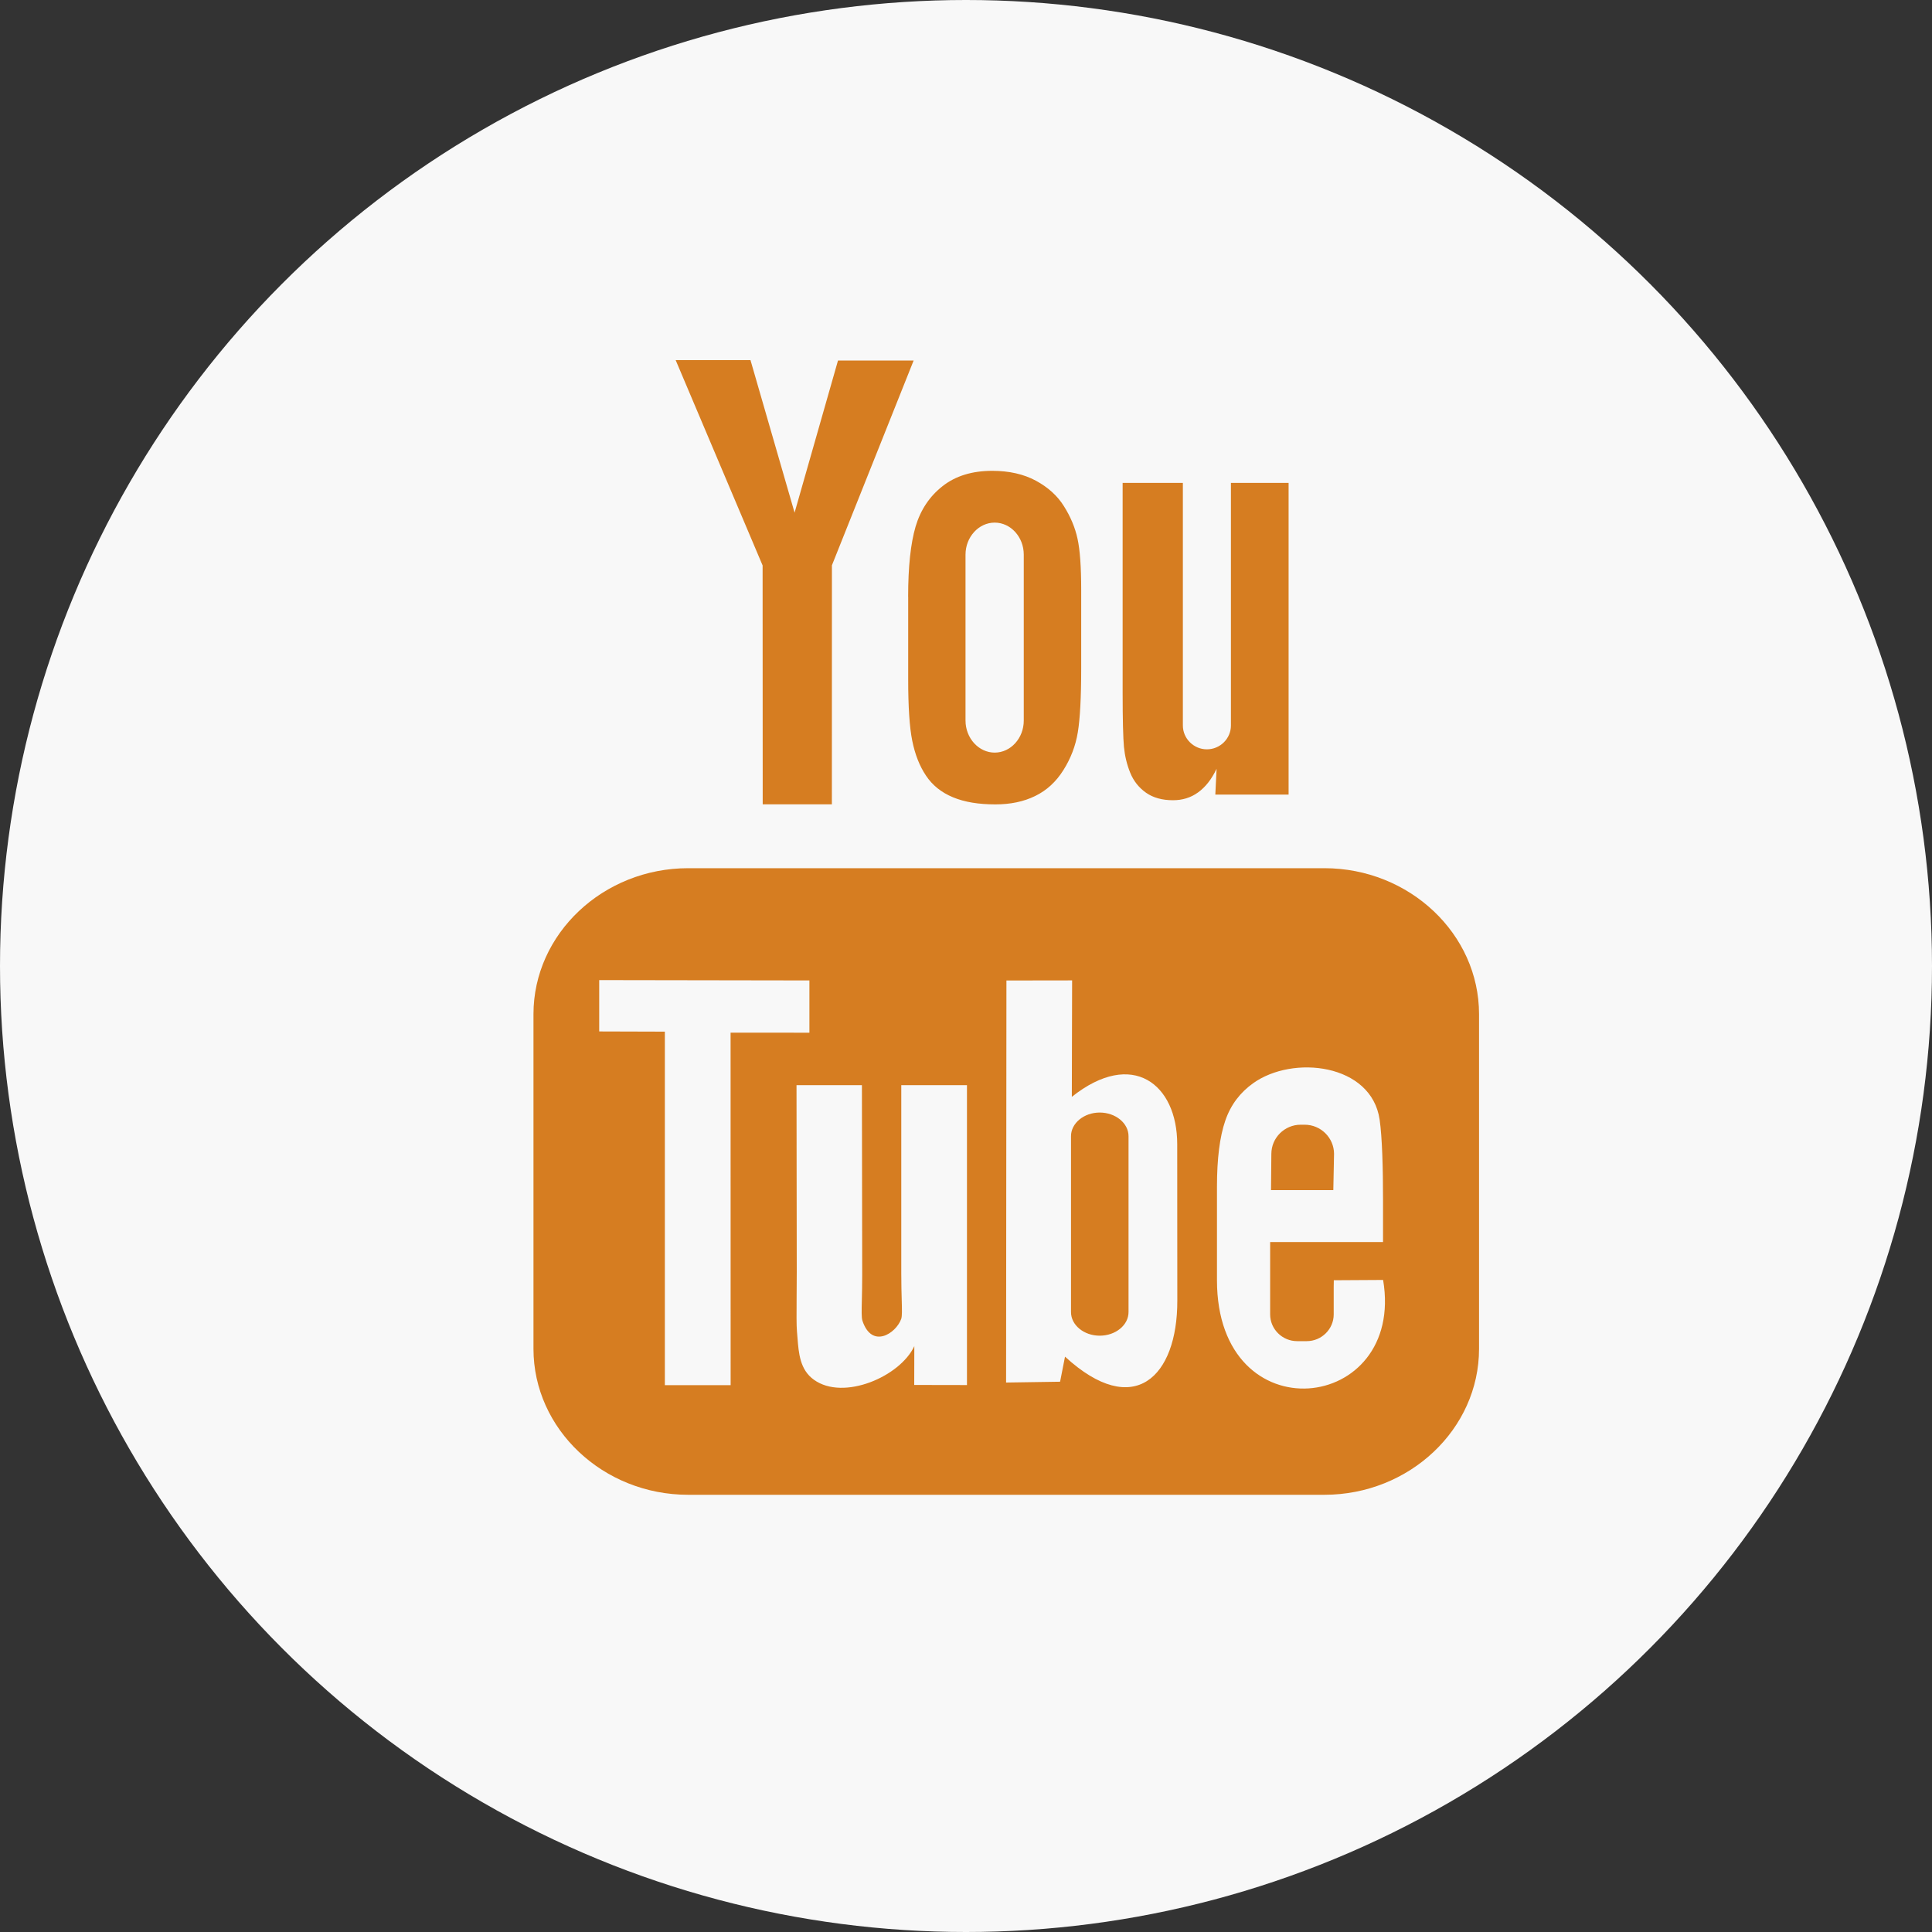
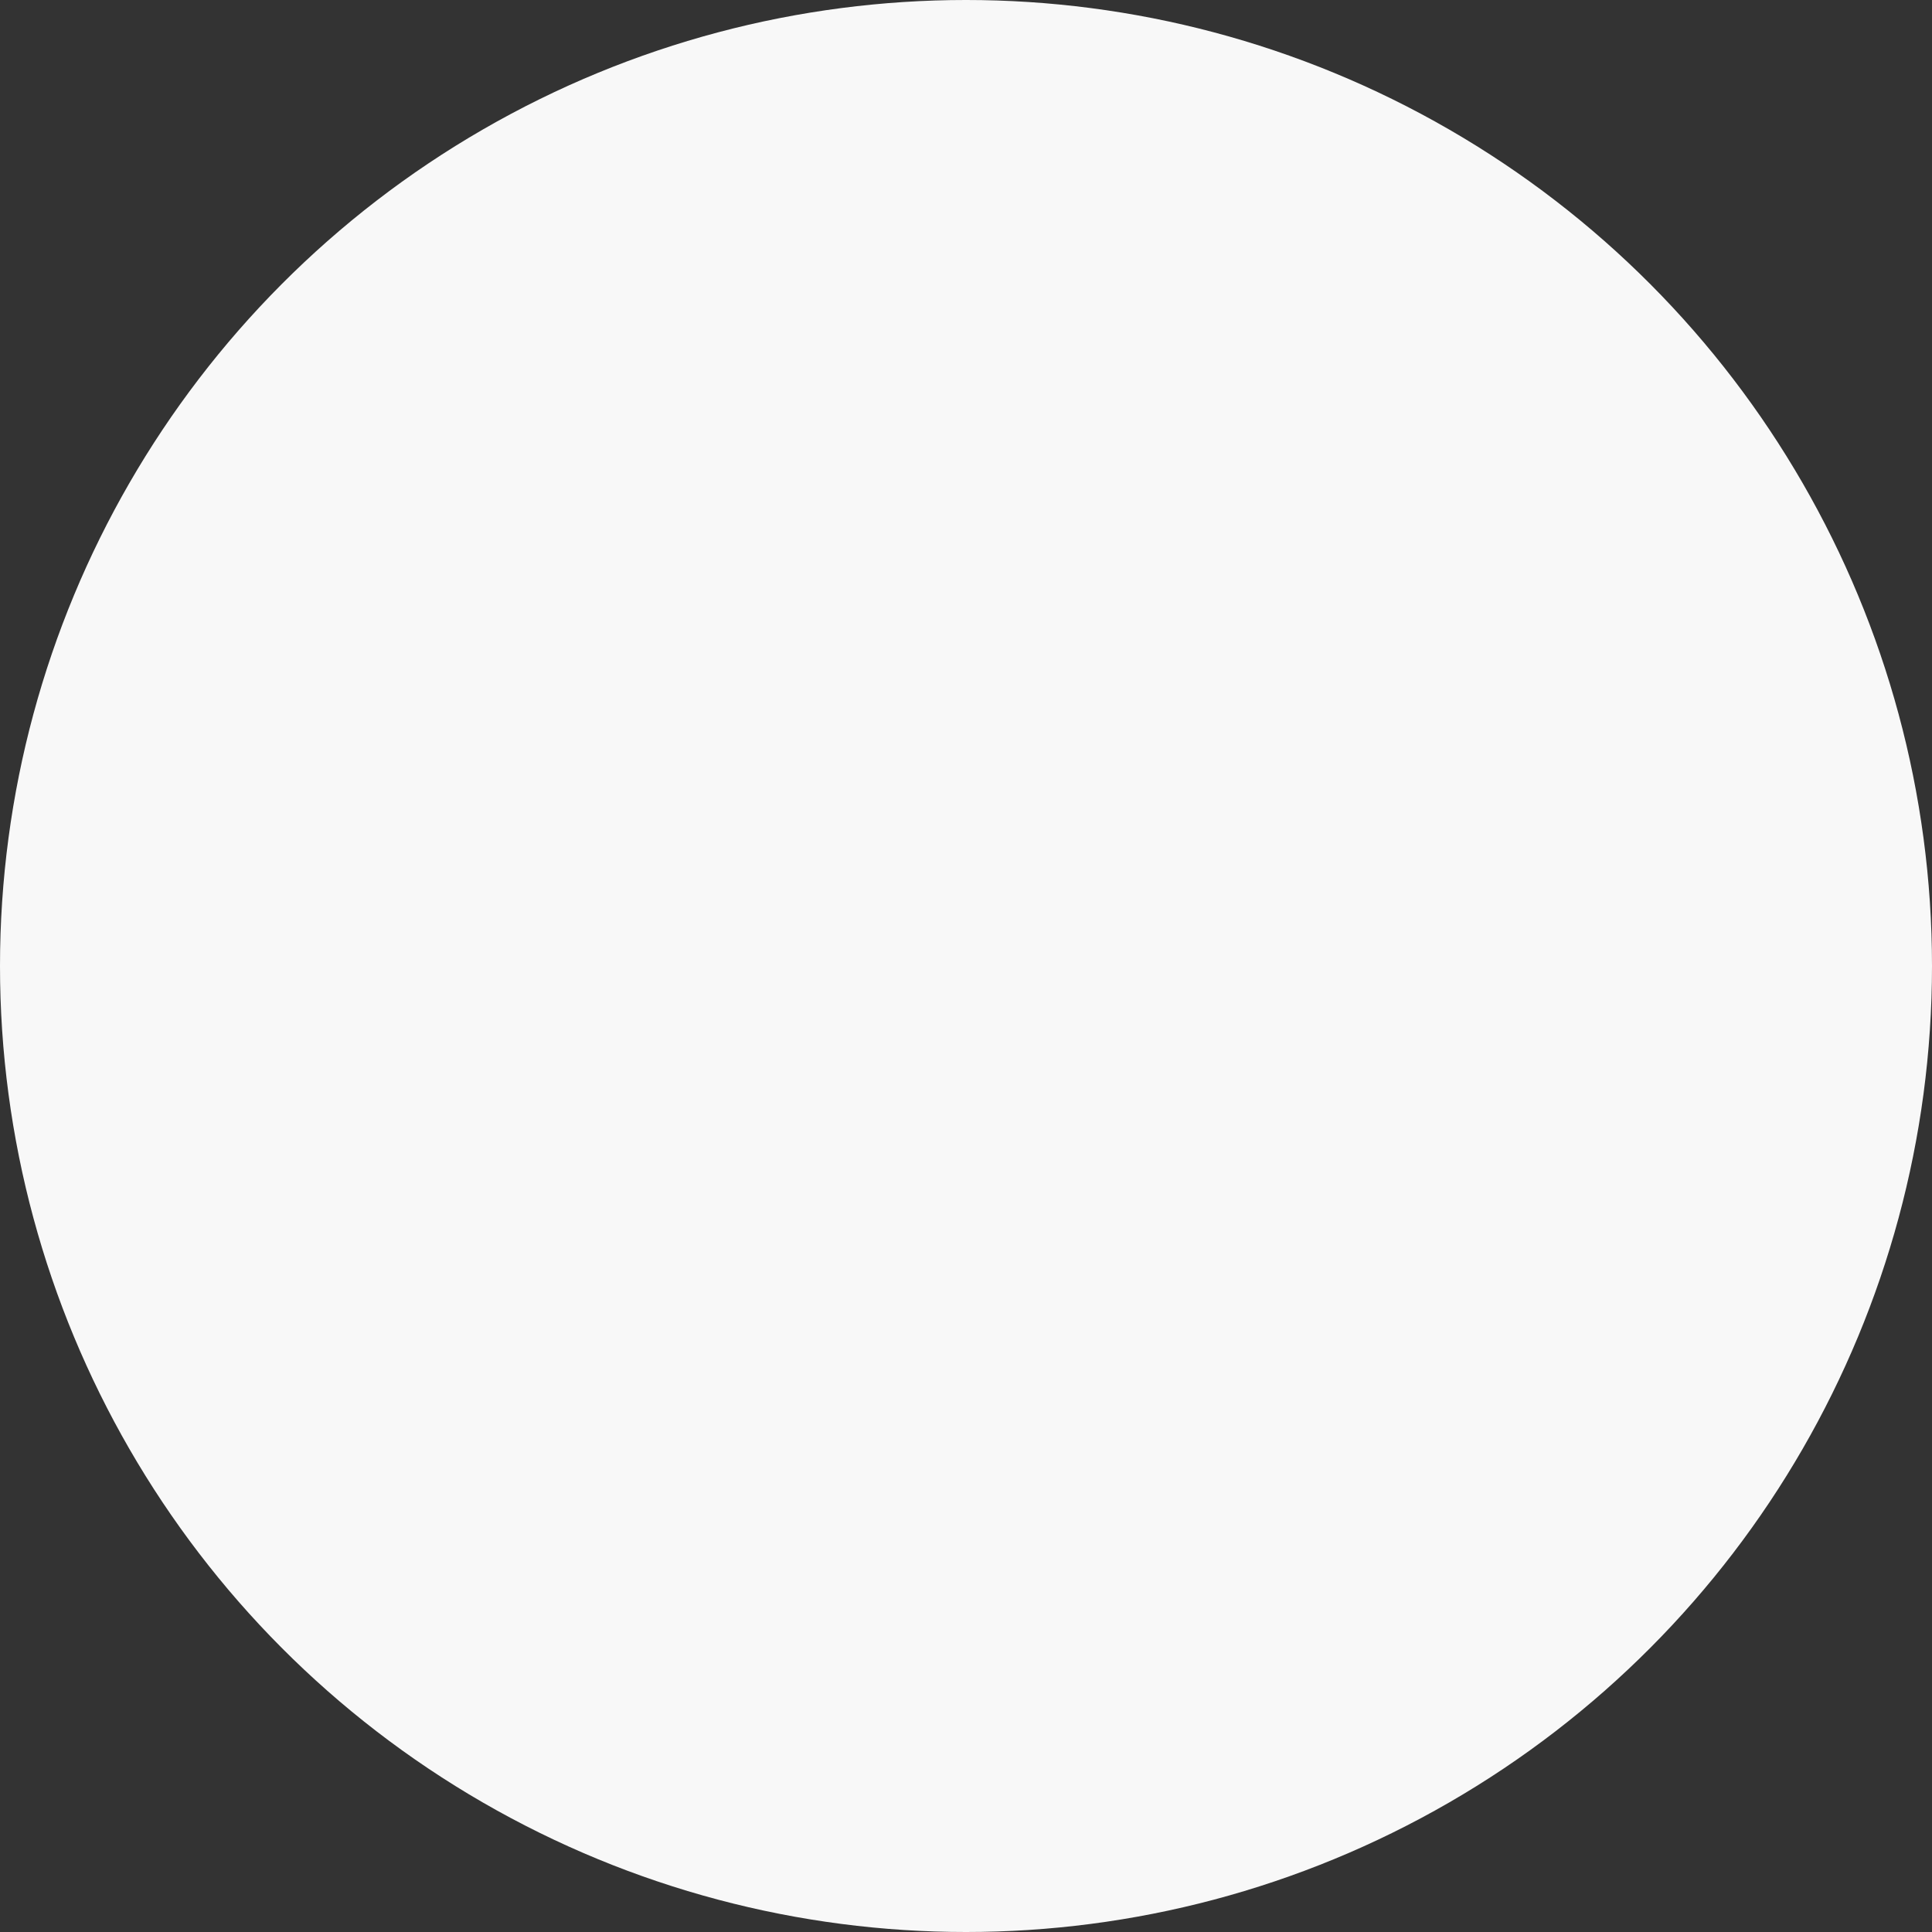
<svg xmlns="http://www.w3.org/2000/svg" width="40" height="40" viewBox="0 0 40 40" fill="none">
  <rect x="0" y="0" width="40" height="40" fill="#333333" stroke="none" />
  <circle cx="20" cy="20" r="20" fill="#F8F8F8" />
-   <path fill-rule="evenodd" clip-rule="evenodd" d="M17.223 16.653H15.791L15.789 11.707L13.989 7.456H15.538L16.451 10.614L17.35 7.464H18.916L17.224 11.704L17.223 16.653ZM18.956 10.903C18.854 11.252 18.802 11.735 18.802 12.355H18.803V14.063C18.803 14.629 18.83 15.053 18.887 15.336C18.944 15.618 19.038 15.86 19.172 16.059C19.304 16.258 19.491 16.408 19.731 16.507C19.971 16.607 20.263 16.654 20.608 16.654C20.918 16.654 21.192 16.598 21.431 16.481C21.669 16.366 21.865 16.186 22.016 15.945C22.17 15.701 22.269 15.441 22.315 15.161C22.361 14.881 22.385 14.441 22.385 13.842V12.21C22.385 11.738 22.36 11.386 22.309 11.154C22.259 10.924 22.166 10.7 22.028 10.481C21.893 10.264 21.698 10.088 21.446 9.952C21.195 9.817 20.894 9.748 20.543 9.748C20.126 9.748 19.782 9.854 19.514 10.066C19.246 10.276 19.059 10.556 18.956 10.903ZM23.4 15.999C23.47 16.171 23.579 16.308 23.728 16.413C23.873 16.515 24.061 16.568 24.285 16.568C24.481 16.568 24.655 16.515 24.806 16.405C24.957 16.296 25.085 16.134 25.188 15.917L25.162 16.451H26.679V9.998H25.485V15.02C25.485 15.292 25.261 15.514 24.987 15.514C24.715 15.514 24.49 15.292 24.49 15.02V9.998H23.243V14.35C23.243 14.905 23.253 15.274 23.27 15.462C23.288 15.648 23.33 15.827 23.4 15.999ZM30.622 27.926V20.997C30.622 19.336 29.181 17.975 27.419 17.975H14.248C12.486 17.975 11.045 19.335 11.045 20.997V27.926C11.045 29.588 12.486 30.948 14.248 30.948H27.419C29.181 30.948 30.622 29.588 30.622 27.926ZM22.768 23.034C22.442 23.034 22.174 23.255 22.174 23.523V27.166C22.174 27.435 22.442 27.654 22.768 27.654C23.097 27.654 23.365 27.435 23.365 27.166V23.523C23.365 23.255 23.097 23.034 22.768 23.034ZM27.605 24.64H26.315L26.322 23.891C26.322 23.557 26.595 23.286 26.929 23.286H27.012C27.346 23.286 27.62 23.558 27.62 23.891L27.605 24.64ZM15.127 28.678L15.126 21.38L16.758 21.381V20.299L12.406 20.292V21.355L13.765 21.359V28.678H15.127ZM18.66 22.467H20.02V28.676L18.928 28.674L18.93 27.87C18.637 28.501 17.463 29.008 16.851 28.566C16.562 28.36 16.536 28.017 16.511 27.697C16.508 27.652 16.505 27.607 16.5 27.563C16.489 27.432 16.491 27.199 16.493 26.888C16.495 26.722 16.496 26.535 16.496 26.329L16.491 22.467H17.845L17.851 26.391C17.851 26.595 17.847 26.766 17.844 26.906C17.838 27.134 17.835 27.278 17.855 27.342C18.049 27.933 18.547 27.612 18.658 27.309C18.679 27.25 18.675 27.123 18.669 26.909C18.665 26.768 18.66 26.588 18.66 26.364V22.467ZM24.375 26.93L24.373 23.686C24.372 22.45 23.447 21.709 22.191 22.709L22.197 20.298L20.837 20.3L20.83 28.624L21.948 28.607L22.05 28.088C23.479 29.401 24.378 28.502 24.375 26.93ZM27.615 26.506L28.636 26.5C29.101 29.266 25.196 29.72 25.196 26.505V24.571C25.196 23.991 25.253 23.534 25.369 23.2C25.484 22.865 25.682 22.616 25.941 22.43C26.765 21.835 28.397 22.02 28.564 23.183C28.617 23.55 28.634 24.193 28.634 24.835V25.715H26.297V26.523V27.151V27.214C26.297 27.518 26.549 27.767 26.855 27.767H27.055C27.361 27.767 27.613 27.518 27.613 27.214V26.644C27.613 26.622 27.613 26.601 27.614 26.581C27.614 26.554 27.615 26.529 27.615 26.506ZM19.99 14.918C19.99 15.283 20.263 15.582 20.594 15.582C20.925 15.582 21.196 15.284 21.196 14.918V11.483C21.196 11.118 20.925 10.82 20.594 10.82C20.263 10.82 19.99 11.118 19.99 11.483V14.918Z" fill="#D67D21" />
</svg>